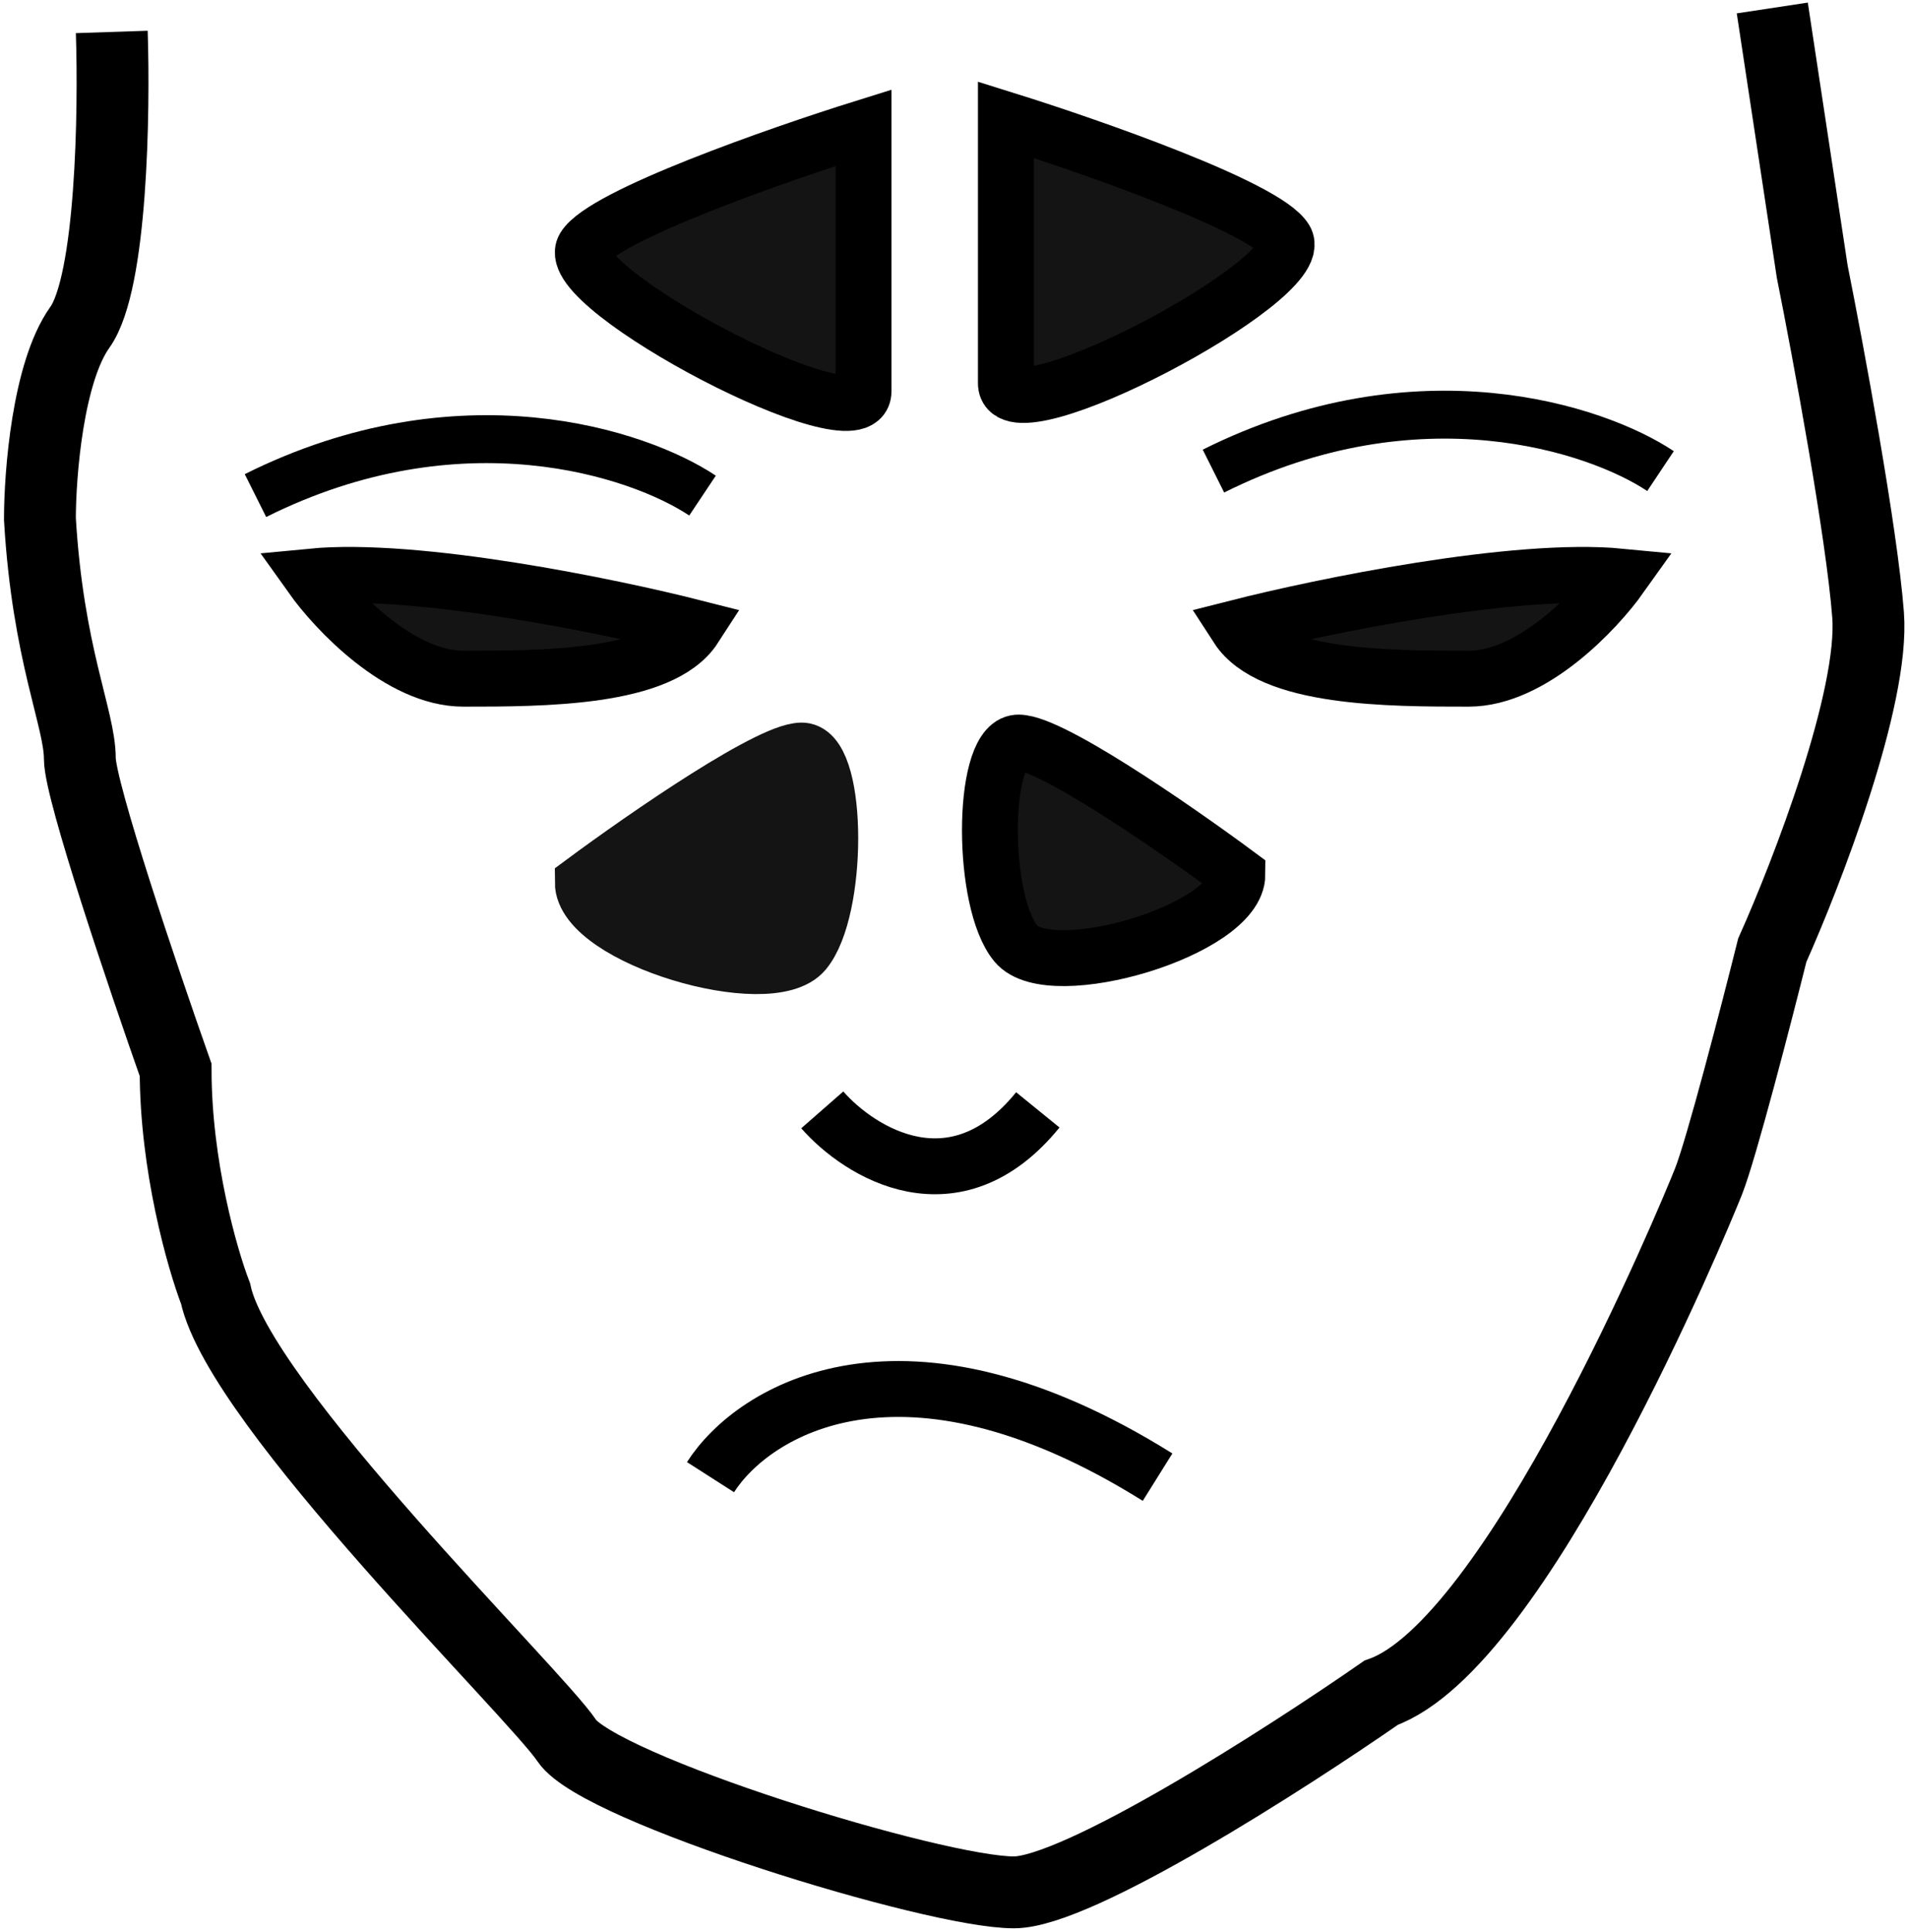
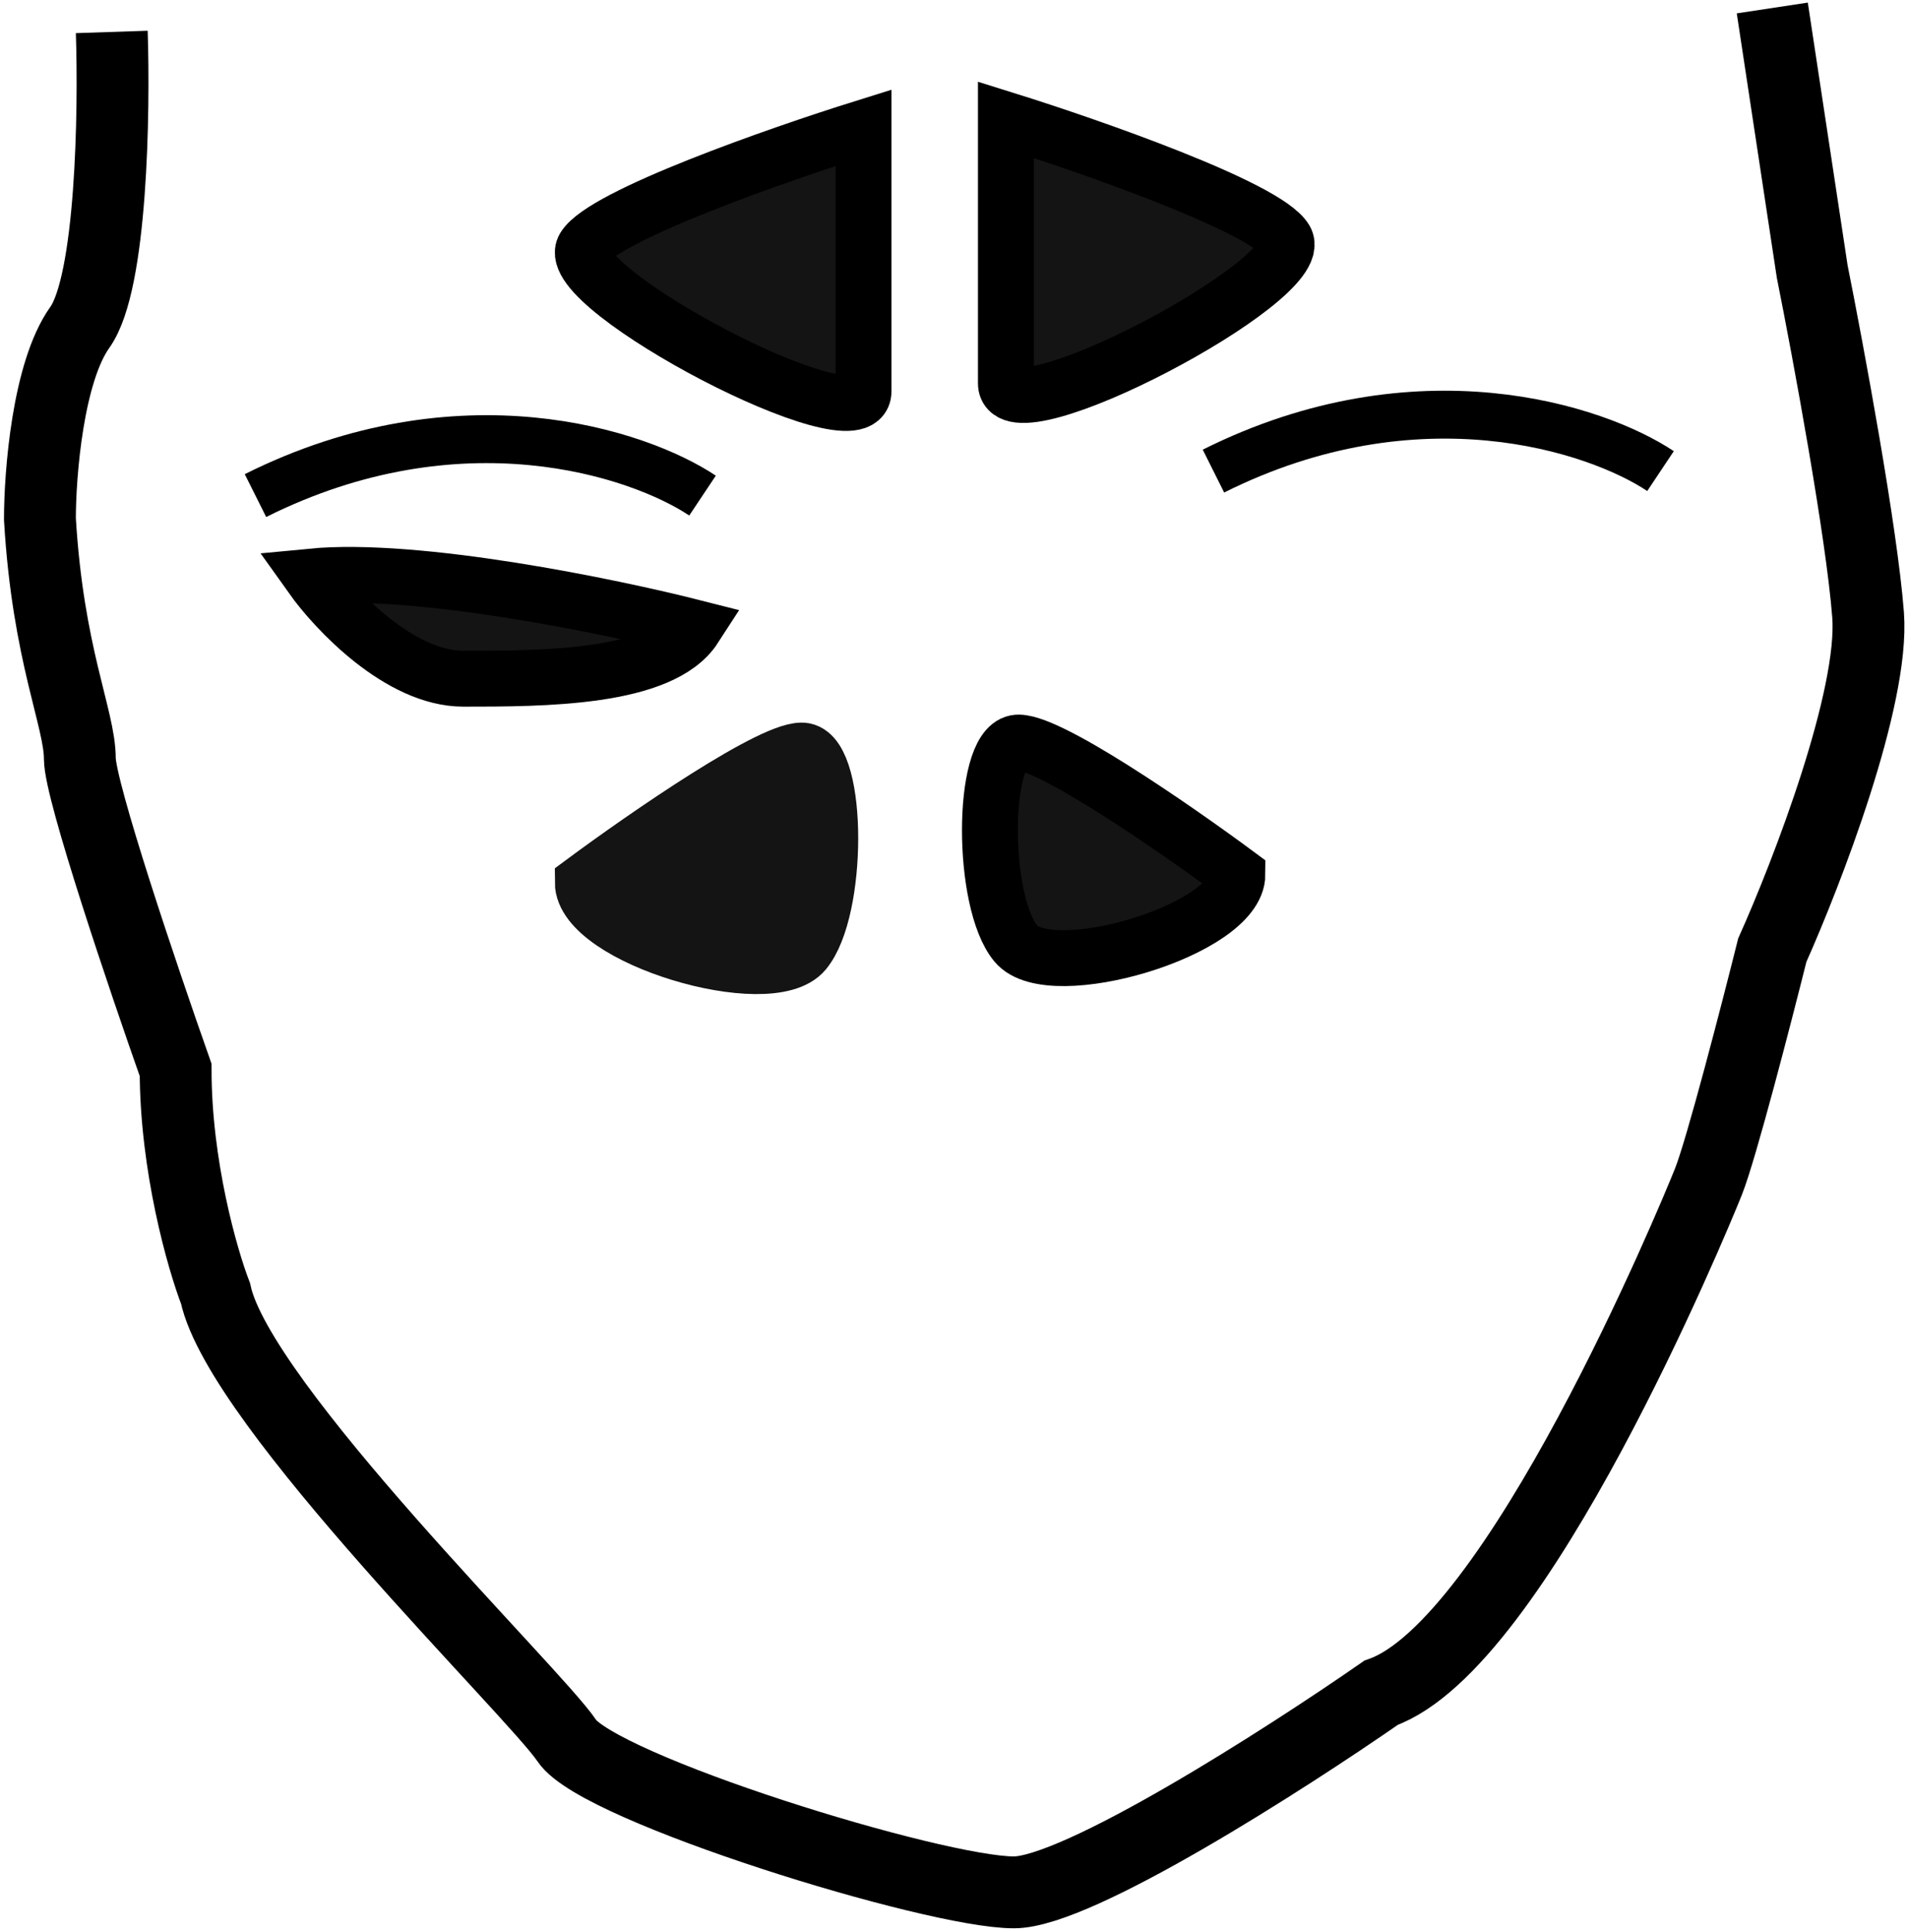
<svg xmlns="http://www.w3.org/2000/svg" width="239" height="242" viewBox="0 0 239 242" fill="none">
-   <path d="M103 139C107.667 144.333 119.6 151.8 130 139" stroke="black" stroke-width="7" />
  <path d="M100.748 94.03C97.28 93.336 80.804 104.727 73 110.51C73 117.448 96.413 124.387 100.748 119.183C105.084 113.979 105.084 94.898 100.748 94.03Z" fill="#141414" stroke="#141414" stroke-width="7" />
  <path d="M127.252 93.03C130.72 92.336 147.196 103.727 155 109.51C155 116.448 131.587 123.387 127.252 118.183C122.916 112.979 122.916 93.898 127.252 93.03Z" fill="#141414" stroke="black" stroke-width="7" />
  <path d="M222 1L227 34C229 44 233.2 66.6 234 77C234.8 87.4 226.333 109.333 222 119C220 127 215.6 144 214 148C212 153 190 206 173 212C161 220.333 135 237 127 237C117 237 75 224 71 218C67 212 30 176 27 162C25.333 157.667 22 146 22 134C18 122.667 10 99 10 95C10 90 6 82 5 65C5 59.333 6 46.6 10 41C14 35.4 14.333 14 14 4" stroke="black" stroke-width="9" />
  <path d="M73.169 31C75.569 27 97.502 19.333 108.169 16V49C108.169 56 70.169 36 73.169 31Z" fill="#141414" stroke="black" stroke-width="7" />
  <path d="M161 30C158.6 26 136.667 18.333 126 15V48C126 55 164 35 161 30Z" fill="#141414" stroke="black" stroke-width="7" />
-   <path d="M203 72.205C189.759 70.926 165.483 75.937 155 78.603C159.137 85 174.031 85 183.962 85H183.966C191.91 85 199.966 76.47 203 72.205Z" fill="#141414" stroke="black" stroke-width="7" />
  <path d="M39 72.205C52.241 70.926 76.517 75.937 87 78.603C82.863 85 67.969 85 58.038 85H58.035C50.09 85 42.035 76.47 39 72.205Z" fill="#141414" stroke="black" stroke-width="7" />
-   <path d="M89 185C94.333 176.667 113 165 145 185" stroke="black" stroke-width="7" />
  <path d="M208 58.999C200 53.666 177.6 46.199 152 58.999" stroke="black" stroke-width="6" />
  <path d="M88 62.068C80 56.734 57.6 49.267 32 62.068" stroke="black" stroke-width="6" />
</svg>